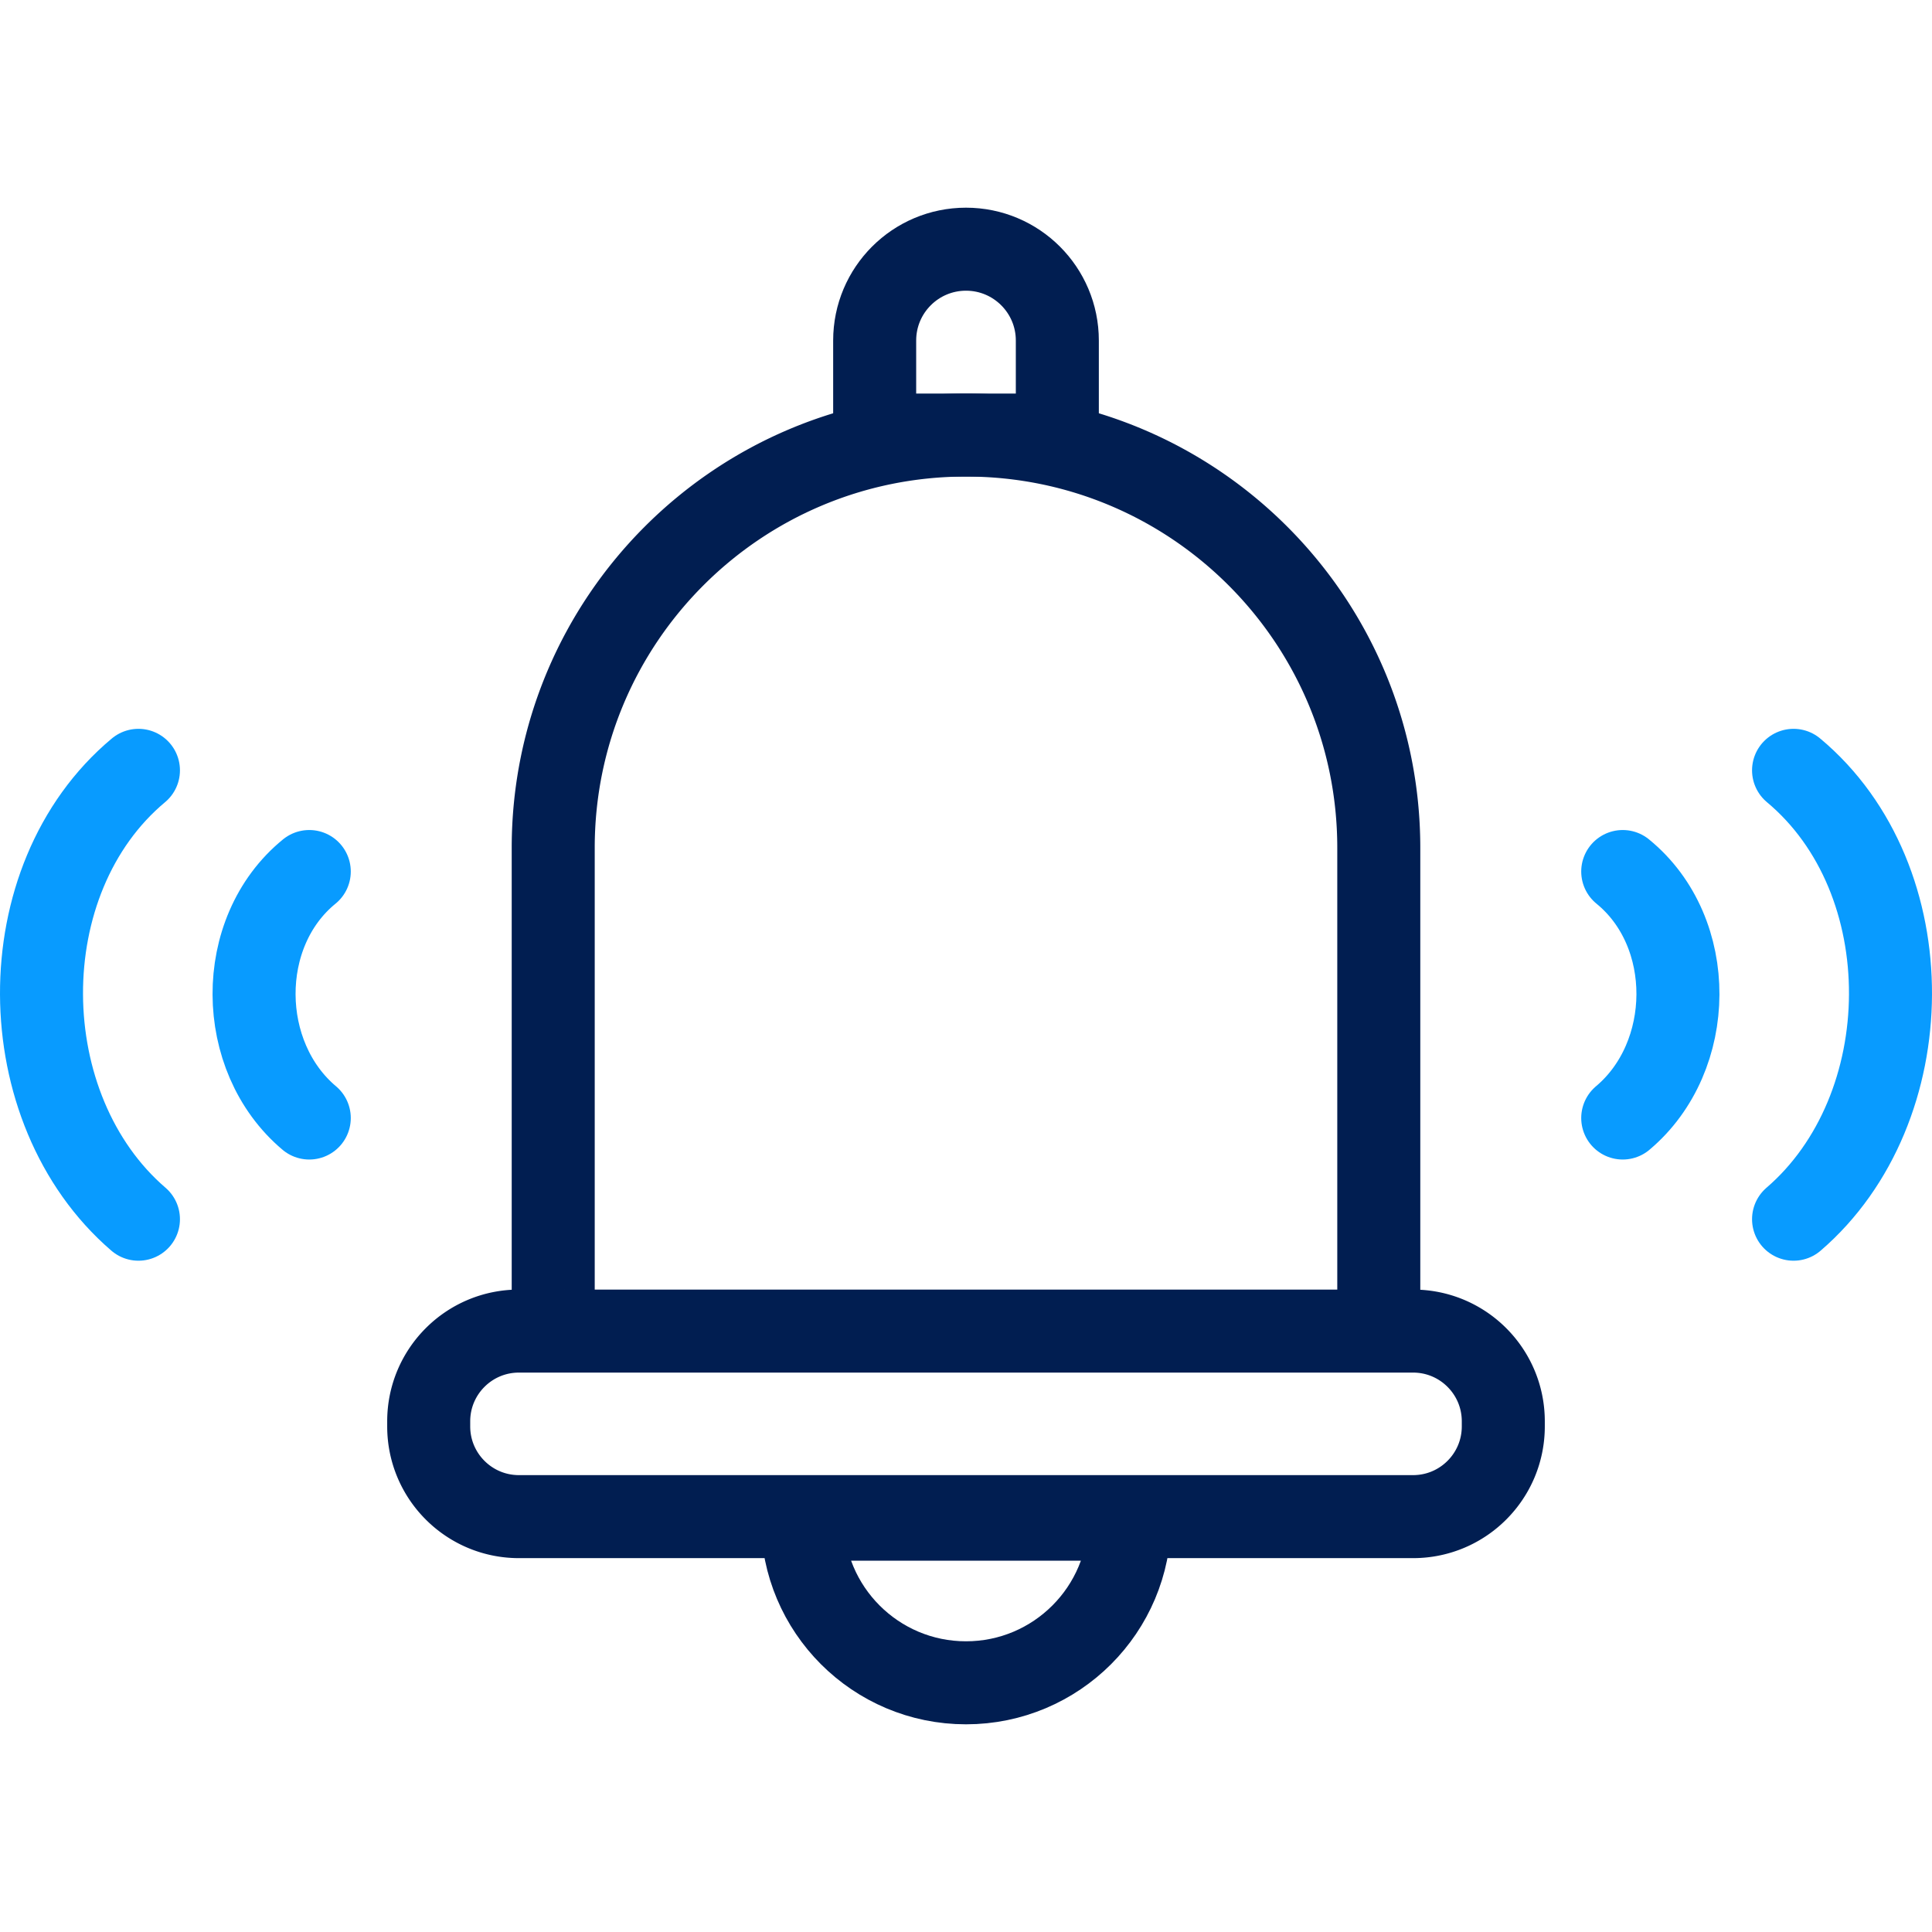
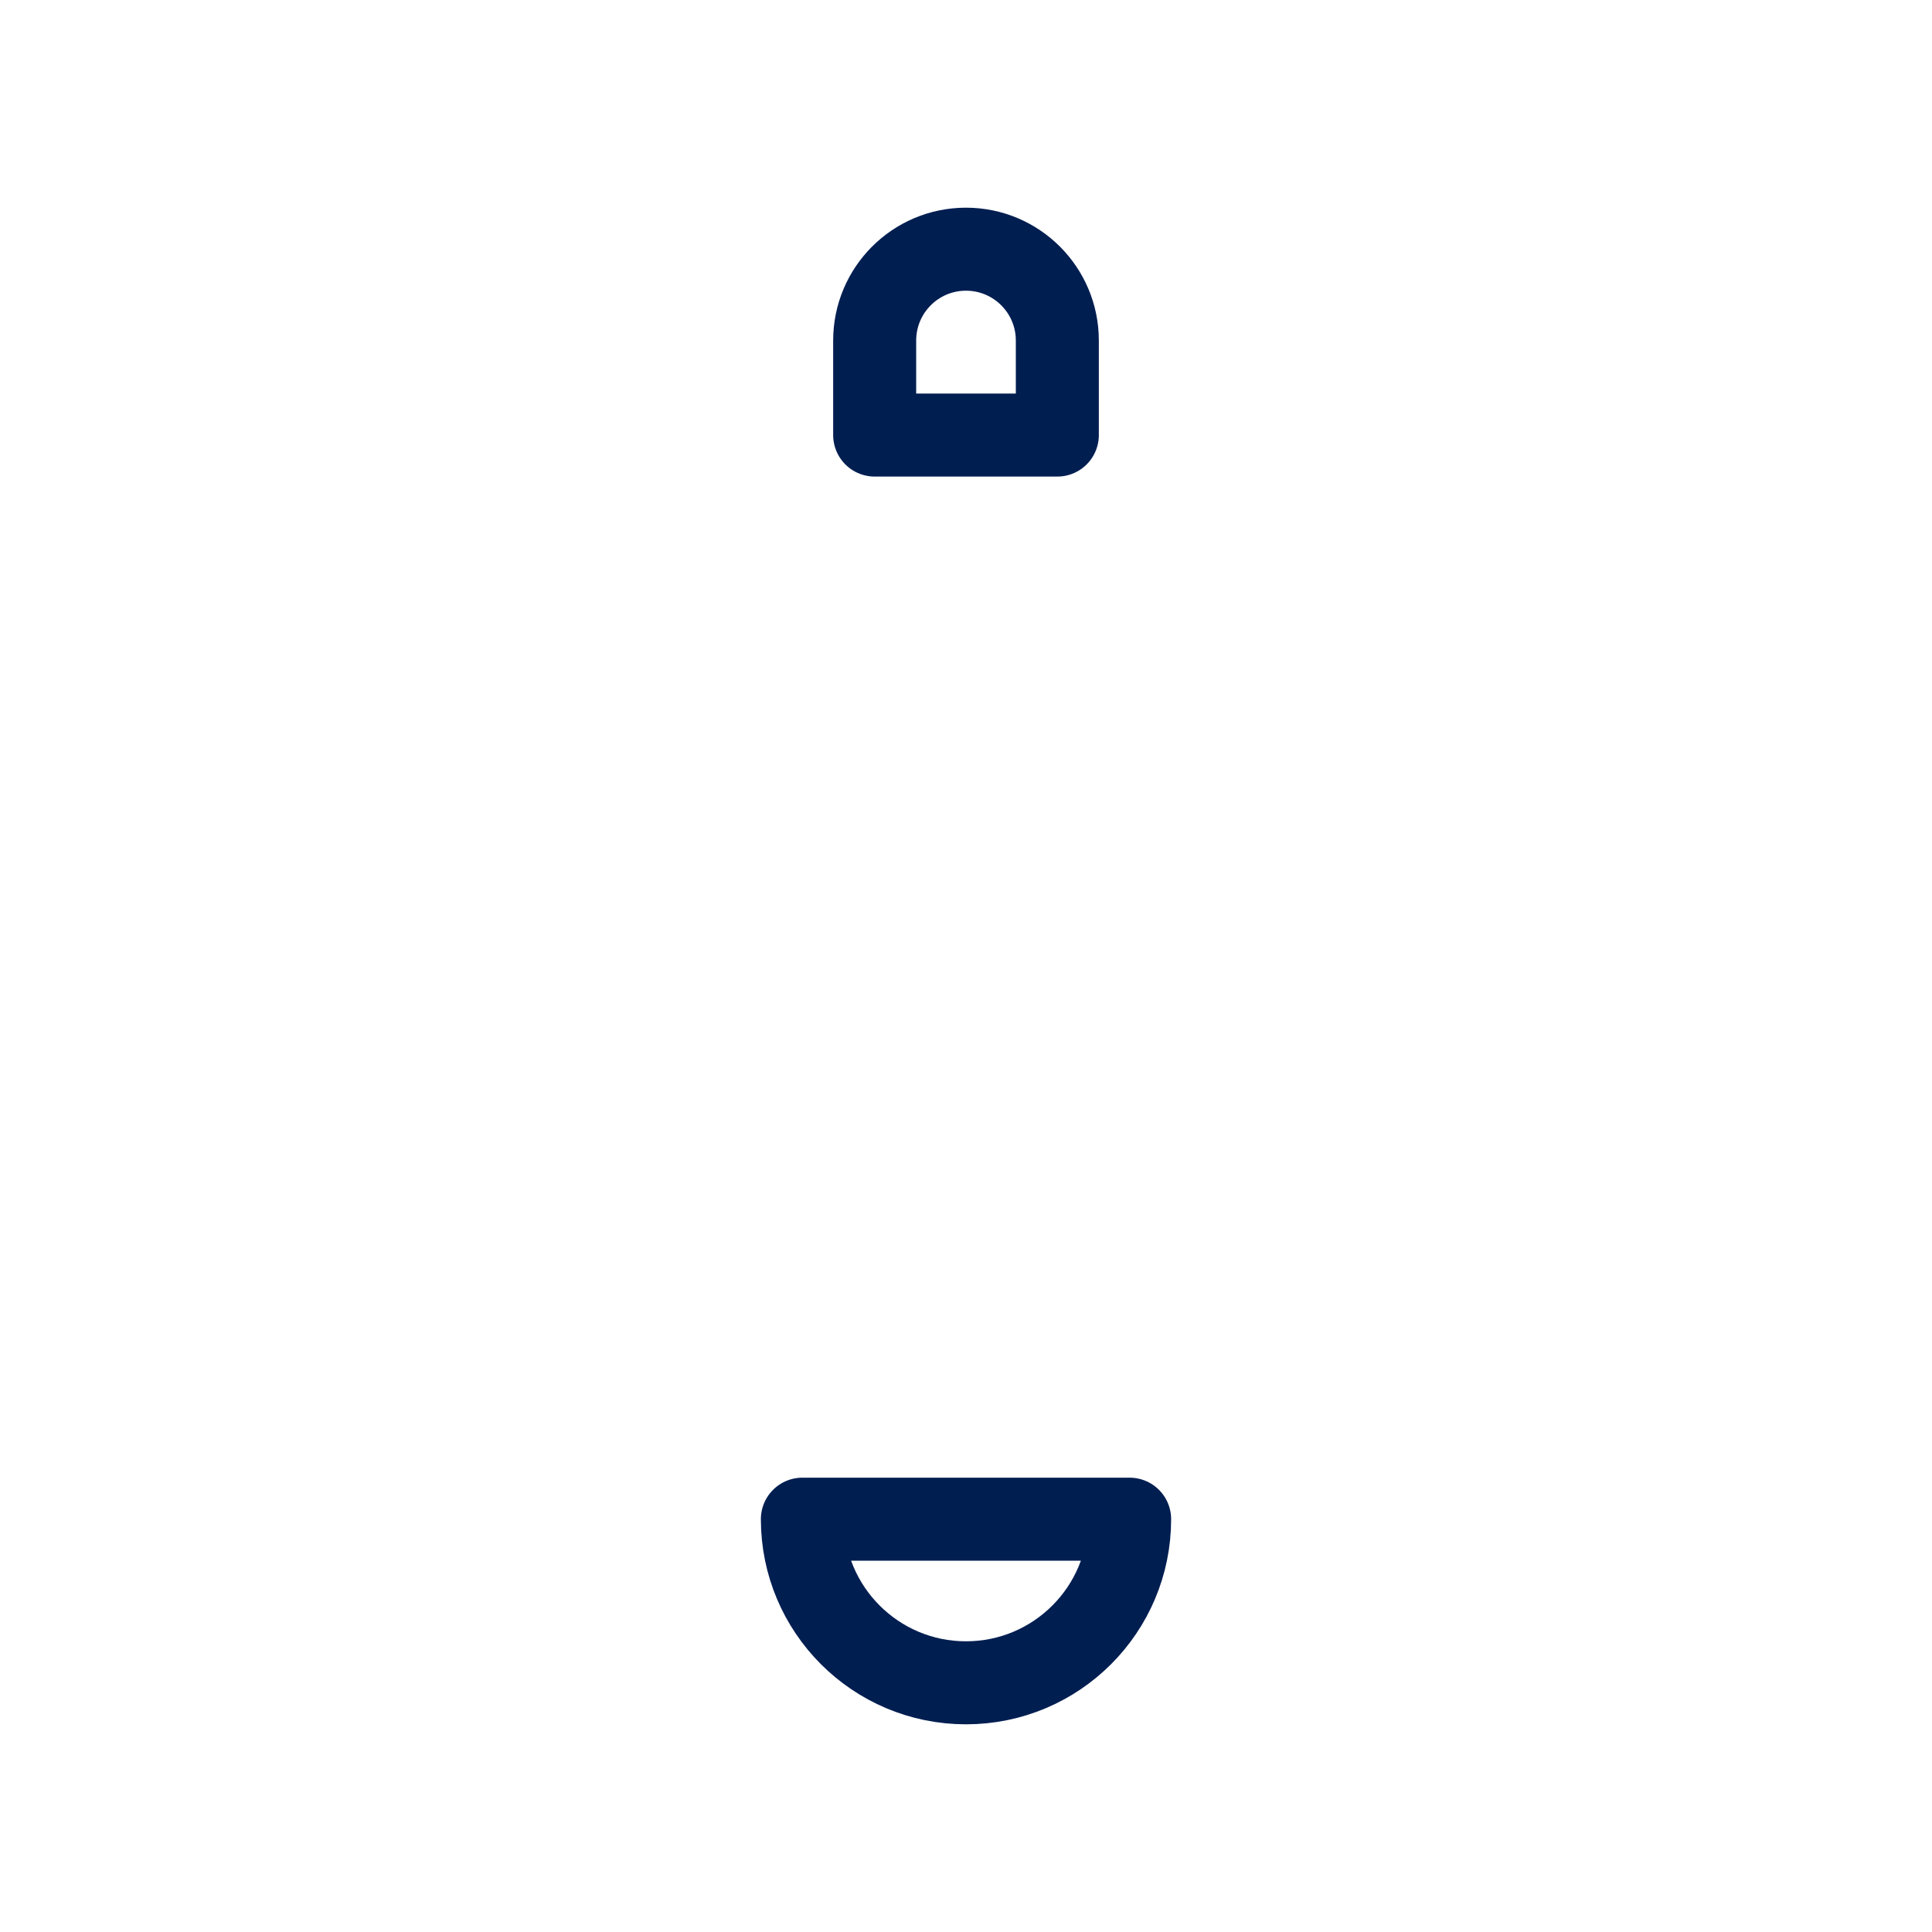
<svg xmlns="http://www.w3.org/2000/svg" version="1.1" width="512" height="512" x="0" y="0" viewBox="0 0 512 512" style="enable-background:new 0 0 512 512" xml:space="preserve" class="">
  <g>
-     <path d="M430.04 296.286c19.296-16.223 19.72-49.259 0-65.323M475.311 323.102c33.895-29.157 34.607-90.066 0-118.955M81.96 296.286c-19.295-16.223-19.72-49.259 0-65.323M36.689 323.102c-33.895-29.157-34.607-90.066 0-118.955" style="stroke-width:22;stroke-linecap:round;stroke-linejoin:round;stroke-miterlimit:10;" fill="none" stroke="#089bff" stroke-width="22" stroke-linecap="round" stroke-linejoin="round" stroke-miterlimit="10" data-original="#33cccc" opacity="1" class="" />
-     <path d="M362.379 352.75H149.621a3.012 3.012 0 0 1-3.012-3.012V224.685c0-60.415 48.976-109.391 109.391-109.391h0c60.415 0 109.391 48.976 109.391 109.391v125.053a3.013 3.013 0 0 1-3.012 3.012zM374.48 352.75H137.52c-13.204 0-23.909 10.704-23.909 23.909v1.354c0 13.204 10.704 23.909 23.909 23.909h236.96c13.204 0 23.909-10.704 23.909-23.909v-1.354c0-13.205-10.704-23.909-23.909-23.909z" style="stroke-width:22;stroke-linecap:round;stroke-linejoin:round;stroke-miterlimit:10;" fill="none" stroke="#011e51" stroke-width="22" stroke-linecap="round" stroke-linejoin="round" stroke-miterlimit="10" data-original="#000000" opacity="1" />
    <path d="M280.203 115.295h-48.406V90.242c0-13.367 10.836-24.203 24.203-24.203h0c13.367 0 24.203 10.836 24.203 24.203v25.053zM299.362 402.599c0 23.948-19.414 43.362-43.362 43.362s-43.362-19.414-43.362-43.362h86.724z" style="stroke-width:22;stroke-linecap:round;stroke-linejoin:round;stroke-miterlimit:10;" fill="none" stroke="#011e51" stroke-width="22" stroke-linecap="round" stroke-linejoin="round" stroke-miterlimit="10" data-original="#000000" opacity="1" />
  </g>
</svg>